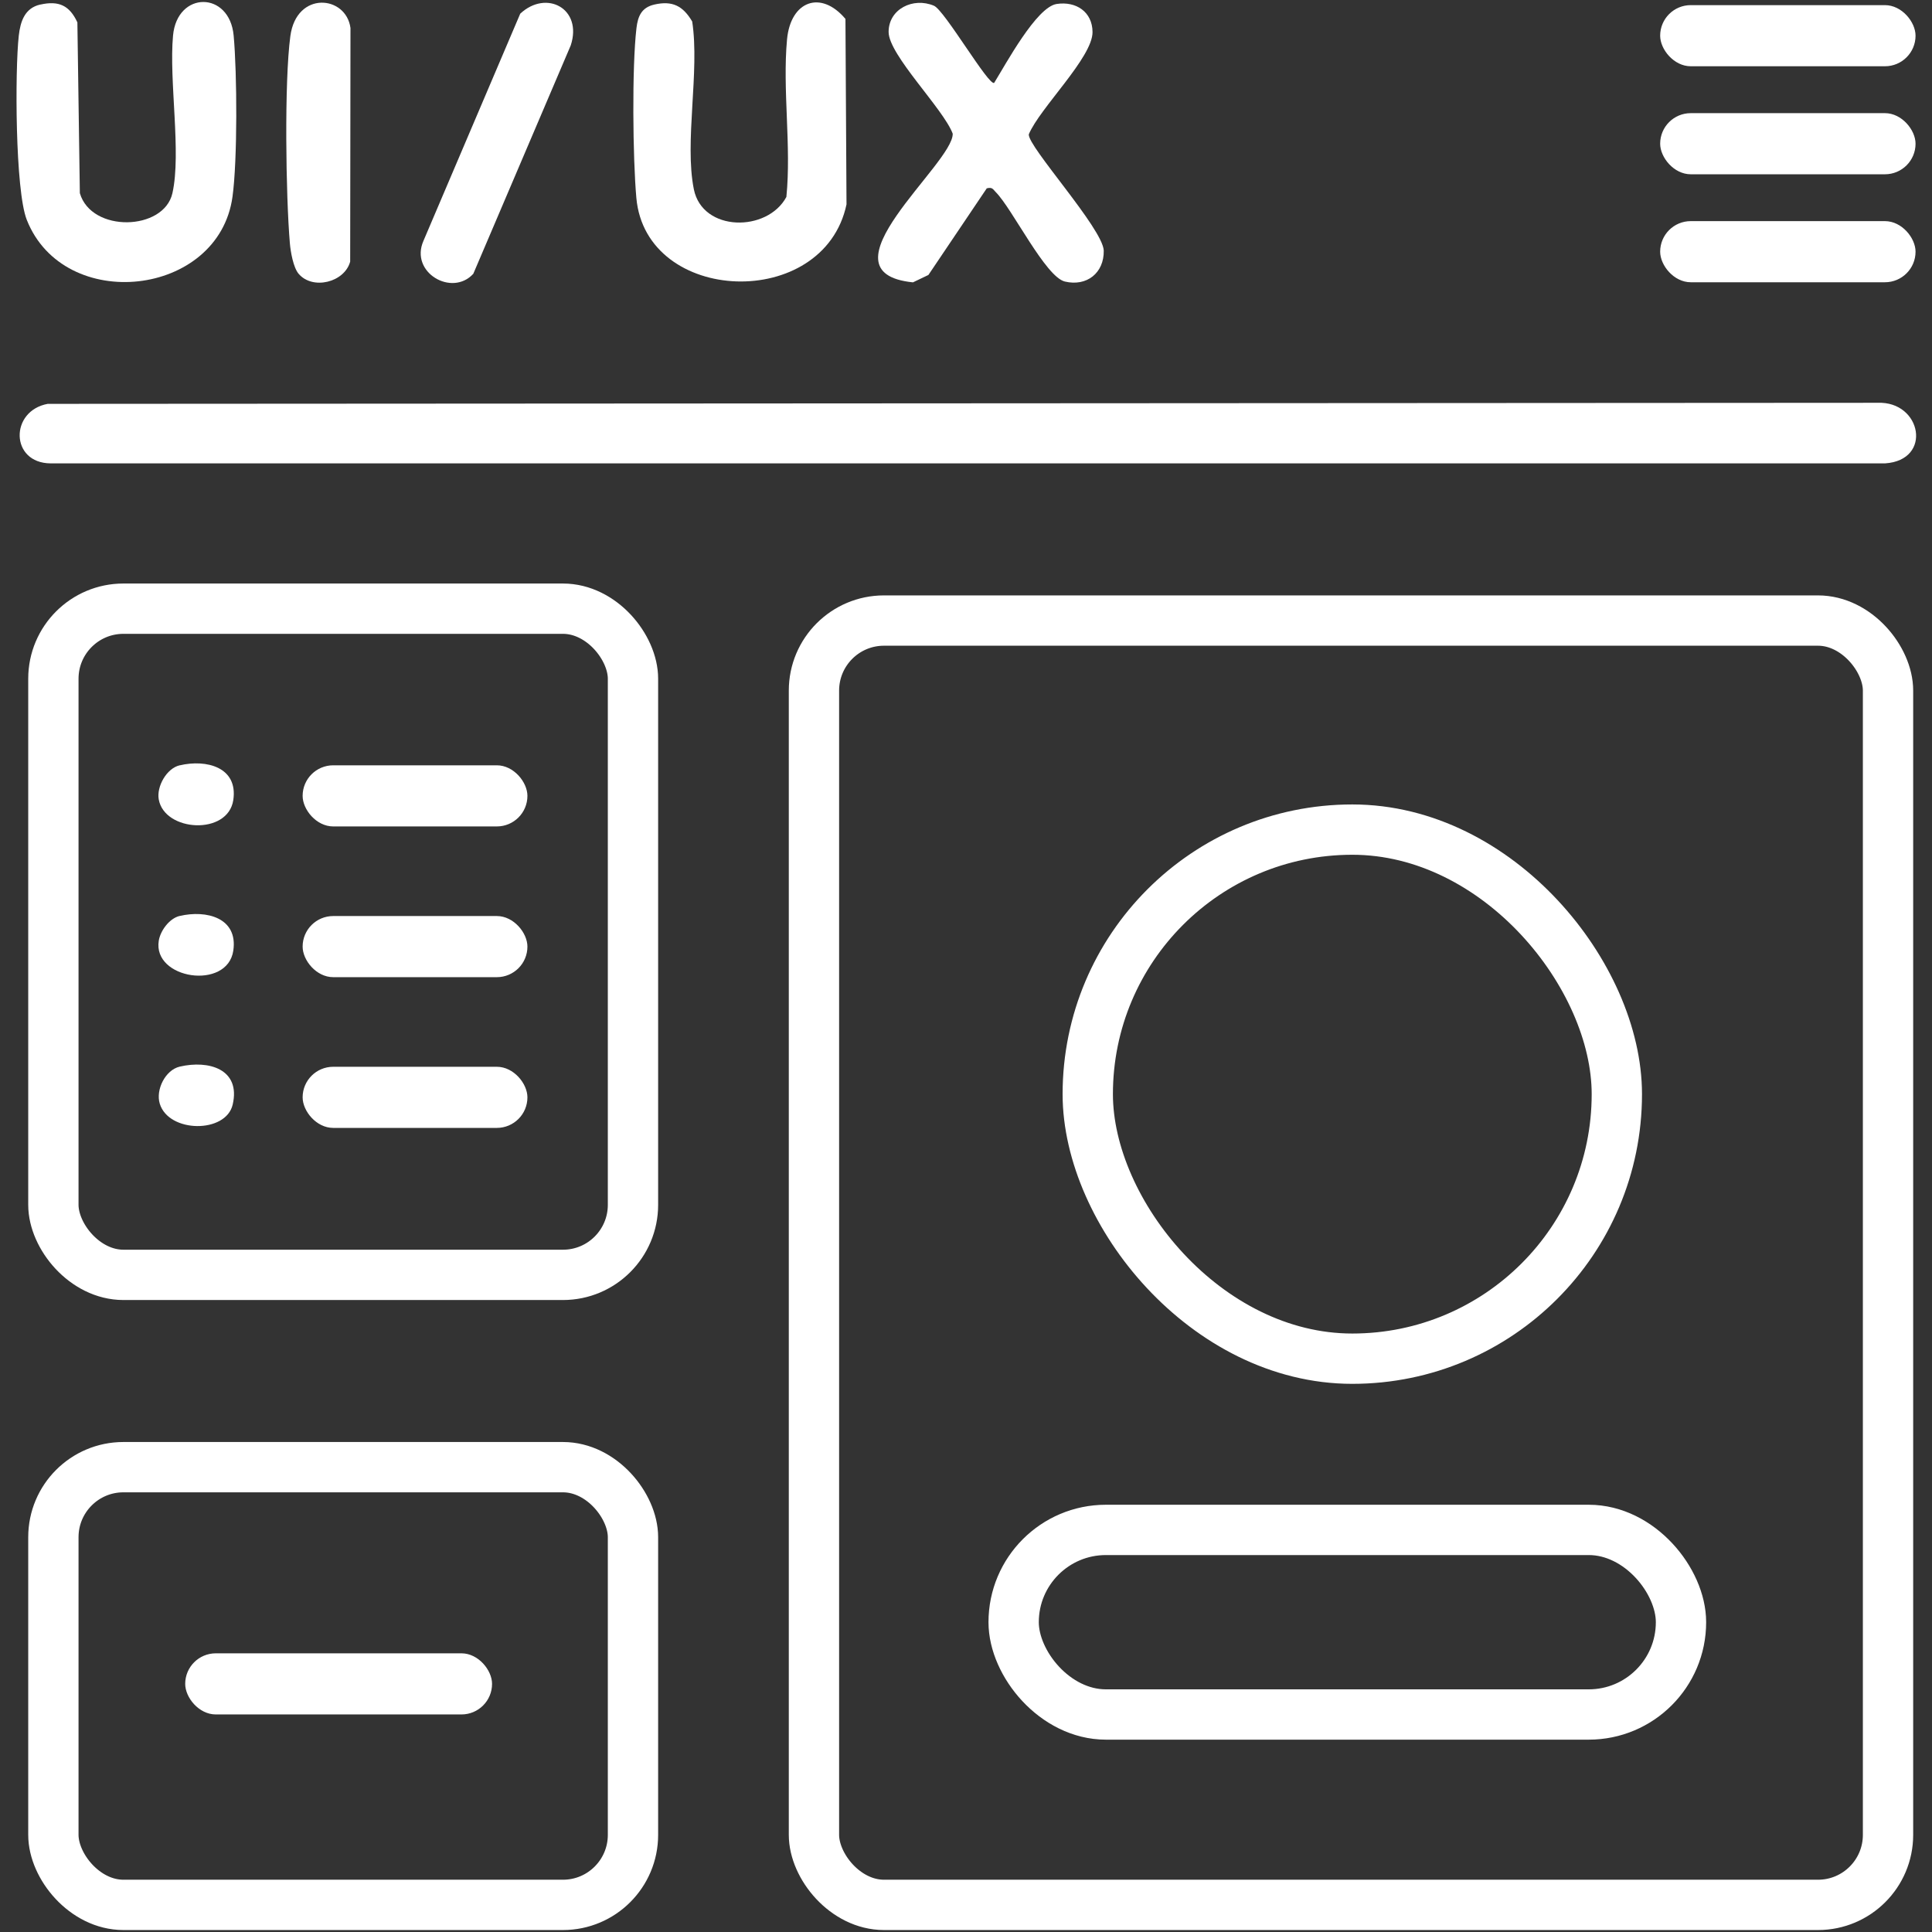
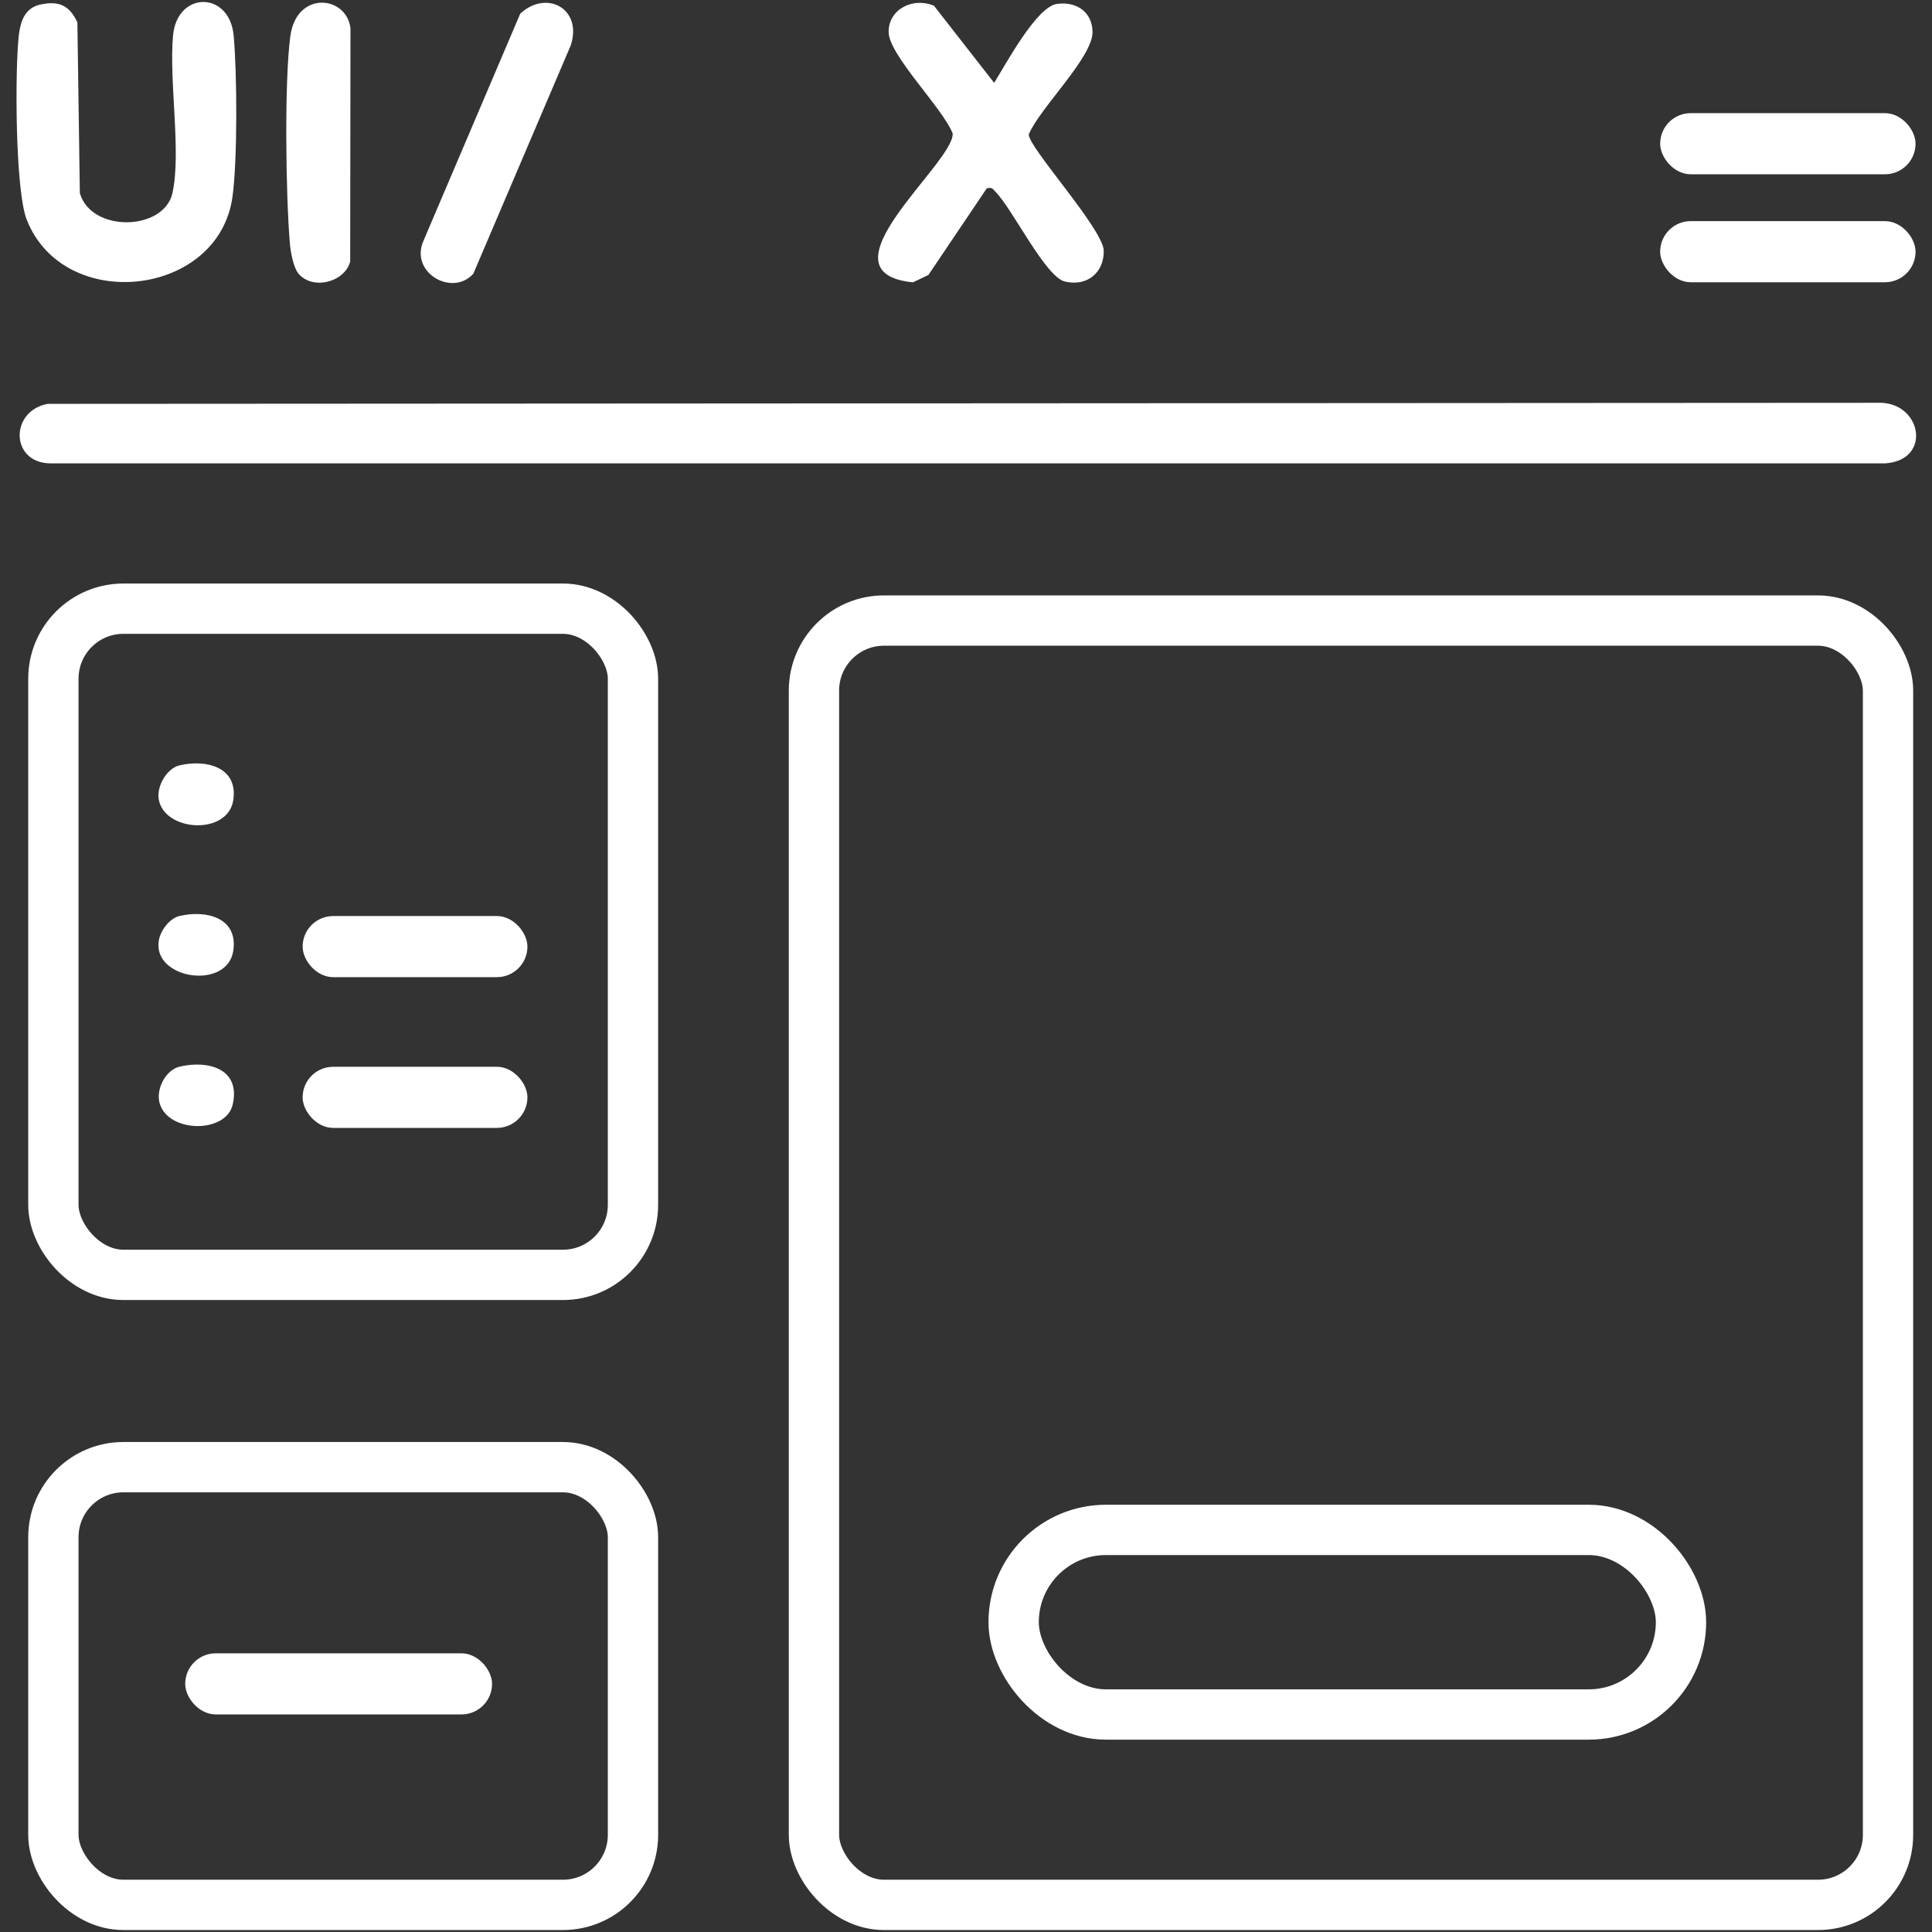
<svg xmlns="http://www.w3.org/2000/svg" id="Ebene_1" viewBox="0 0 384 384">
  <rect x="0" y="0" width="384" height="384" fill="#333333" stroke="none" />
  <defs>
    <style>      .st0 {        fill: #fff;      }      .st1 {        fill: none;        stroke: #fff;        stroke-miterlimit: 10;        stroke-width: 10px;      }    </style>
  </defs>
  <g>
    <path class="st0" d="M9.53,80.27l363.64-.21c8.76-.37,11.01,11.42,1.5,12.04H10.07c-8.07-.04-8.17-10.47-.54-11.84Z" />
    <path class="st0" d="M8.02.91c3.68-.83,5.81.19,7.36,3.54l.49,33.94c2.31,7.92,16.72,7.51,18.4,0,1.8-8.03-.71-22.32.12-31.32.82-8.9,11.23-8.9,12.05,0,.69,7.47.77,24.76-.23,32.03-2.74,19.96-33.49,23.33-40.89,4.59-2.31-5.85-2.36-29.68-1.59-36.59.32-2.81,1.17-5.5,4.28-6.2Z" />
-     <path class="st0" d="M130.03.91c3.62-.83,5.71.26,7.55,3.36,1.52,9.93-1.58,23.94.33,33.36,1.72,8.51,14.61,8.56,18.39,1.51,1.01-10.11-.8-21.34.13-31.31.71-7.64,6.72-9.88,11.61-4.07l.21,36.86c-4.5,21.26-39.87,20-41.77-1.29-.71-7.93-.89-26,.02-33.73.28-2.39,1.02-4.11,3.54-4.69Z" />
-     <path class="st0" d="M197.6,16.47c2.32-3.74,8.4-15.07,12.42-15.68,3.86-.59,7.1,1.57,7.13,5.57.04,5.05-10.48,15.1-12.67,20.34-.21,2.43,14.7,18.7,14.9,23.1.08,4.45-3.37,7.19-7.72,6.16-3.86-.91-10.44-14.44-13.71-17.74-.62-.63-.69-1.06-1.82-.79l-11.6,17.22-3.07,1.47c-19.39-1.95,8.07-23.59,7.9-29.55-1.85-4.94-12.73-15.64-12.74-20.21s4.88-6.97,9.01-5.22c2.11.89,10.91,16.05,11.98,15.33Z" />
+     <path class="st0" d="M197.6,16.47c2.32-3.74,8.4-15.07,12.42-15.68,3.86-.59,7.1,1.57,7.13,5.57.04,5.05-10.48,15.1-12.67,20.34-.21,2.43,14.7,18.7,14.9,23.1.08,4.45-3.37,7.19-7.72,6.16-3.86-.91-10.44-14.44-13.71-17.74-.62-.63-.69-1.06-1.82-.79l-11.6,17.22-3.07,1.47c-19.39-1.95,8.07-23.59,7.9-29.55-1.85-4.94-12.73-15.64-12.74-20.21s4.88-6.97,9.01-5.22Z" />
    <path class="st0" d="M94.08,54.41c-4.23,4.66-12.7-.25-9.91-6.55L103.4,2.72c5.21-4.86,12.44-1,10.04,6.3l-19.36,45.38Z" />
    <path class="st0" d="M59.36,54.43c-1.07-1.27-1.61-4.41-1.75-6.12-.8-9.45-1.12-32.09.1-41.14s11.09-8.11,11.95-1.6l-.06,46.43c-1.14,4.16-7.48,5.68-10.24,2.42Z" />
    <path class="st0" d="M35.71,152.12c5.28-1.25,11.63.34,10.66,6.89-1.05,7.08-13.68,6.34-14.82-.13-.45-2.53,1.54-6.15,4.16-6.77Z" />
    <path class="st0" d="M35.71,182.06c5.28-1.25,11.63.34,10.66,6.89-1.17,7.94-16.08,5.7-14.81-2,.33-1.98,2.1-4.41,4.15-4.9Z" />
    <path class="st0" d="M35.72,212c5.78-1.35,12.16.5,10.53,7.54-1.33,5.78-12.73,5.68-14.5-.19-.83-2.74,1.09-6.67,3.97-7.35Z" />
  </g>
  <rect class="st0" x="329.97" y="43.95" width="50.76" height="12.15" rx="6.08" ry="6.08" />
  <rect class="st0" x="329.97" y="22.49" width="50.76" height="12.15" rx="6.08" ry="6.08" />
-   <rect class="st0" x="329.97" y="1.02" width="50.76" height="12.15" rx="6.08" ry="6.08" />
  <rect class="st0" x="60.15" y="212.03" width="44.68" height="12.15" rx="6.08" ry="6.08" />
  <rect class="st0" x="60.15" y="182.07" width="44.68" height="12.15" rx="6.08" ry="6.08" />
-   <rect class="st0" x="60.15" y="152.11" width="44.68" height="12.15" rx="6.08" ry="6.08" />
  <rect class="st0" x="36.81" y="328.61" width="60.99" height="12.15" rx="6.08" ry="6.08" />
  <rect class="st1" x="10.61" y="120.98" width="115.2" height="132.41" rx="13.92" ry="13.92" />
  <rect class="st1" x="10.61" y="291.61" width="115.2" height="87" rx="13.92" ry="13.92" />
  <rect class="st1" x="161.78" y="123.34" width="213.48" height="255.27" rx="13.92" ry="13.92" />
  <rect class="st1" x="201.47" y="304.08" width="132.64" height="36.69" rx="18.34" ry="18.34" />
-   <rect class="st1" x="216.2" y="164.89" width="105.16" height="105.16" rx="52.58" ry="52.58" />
</svg>